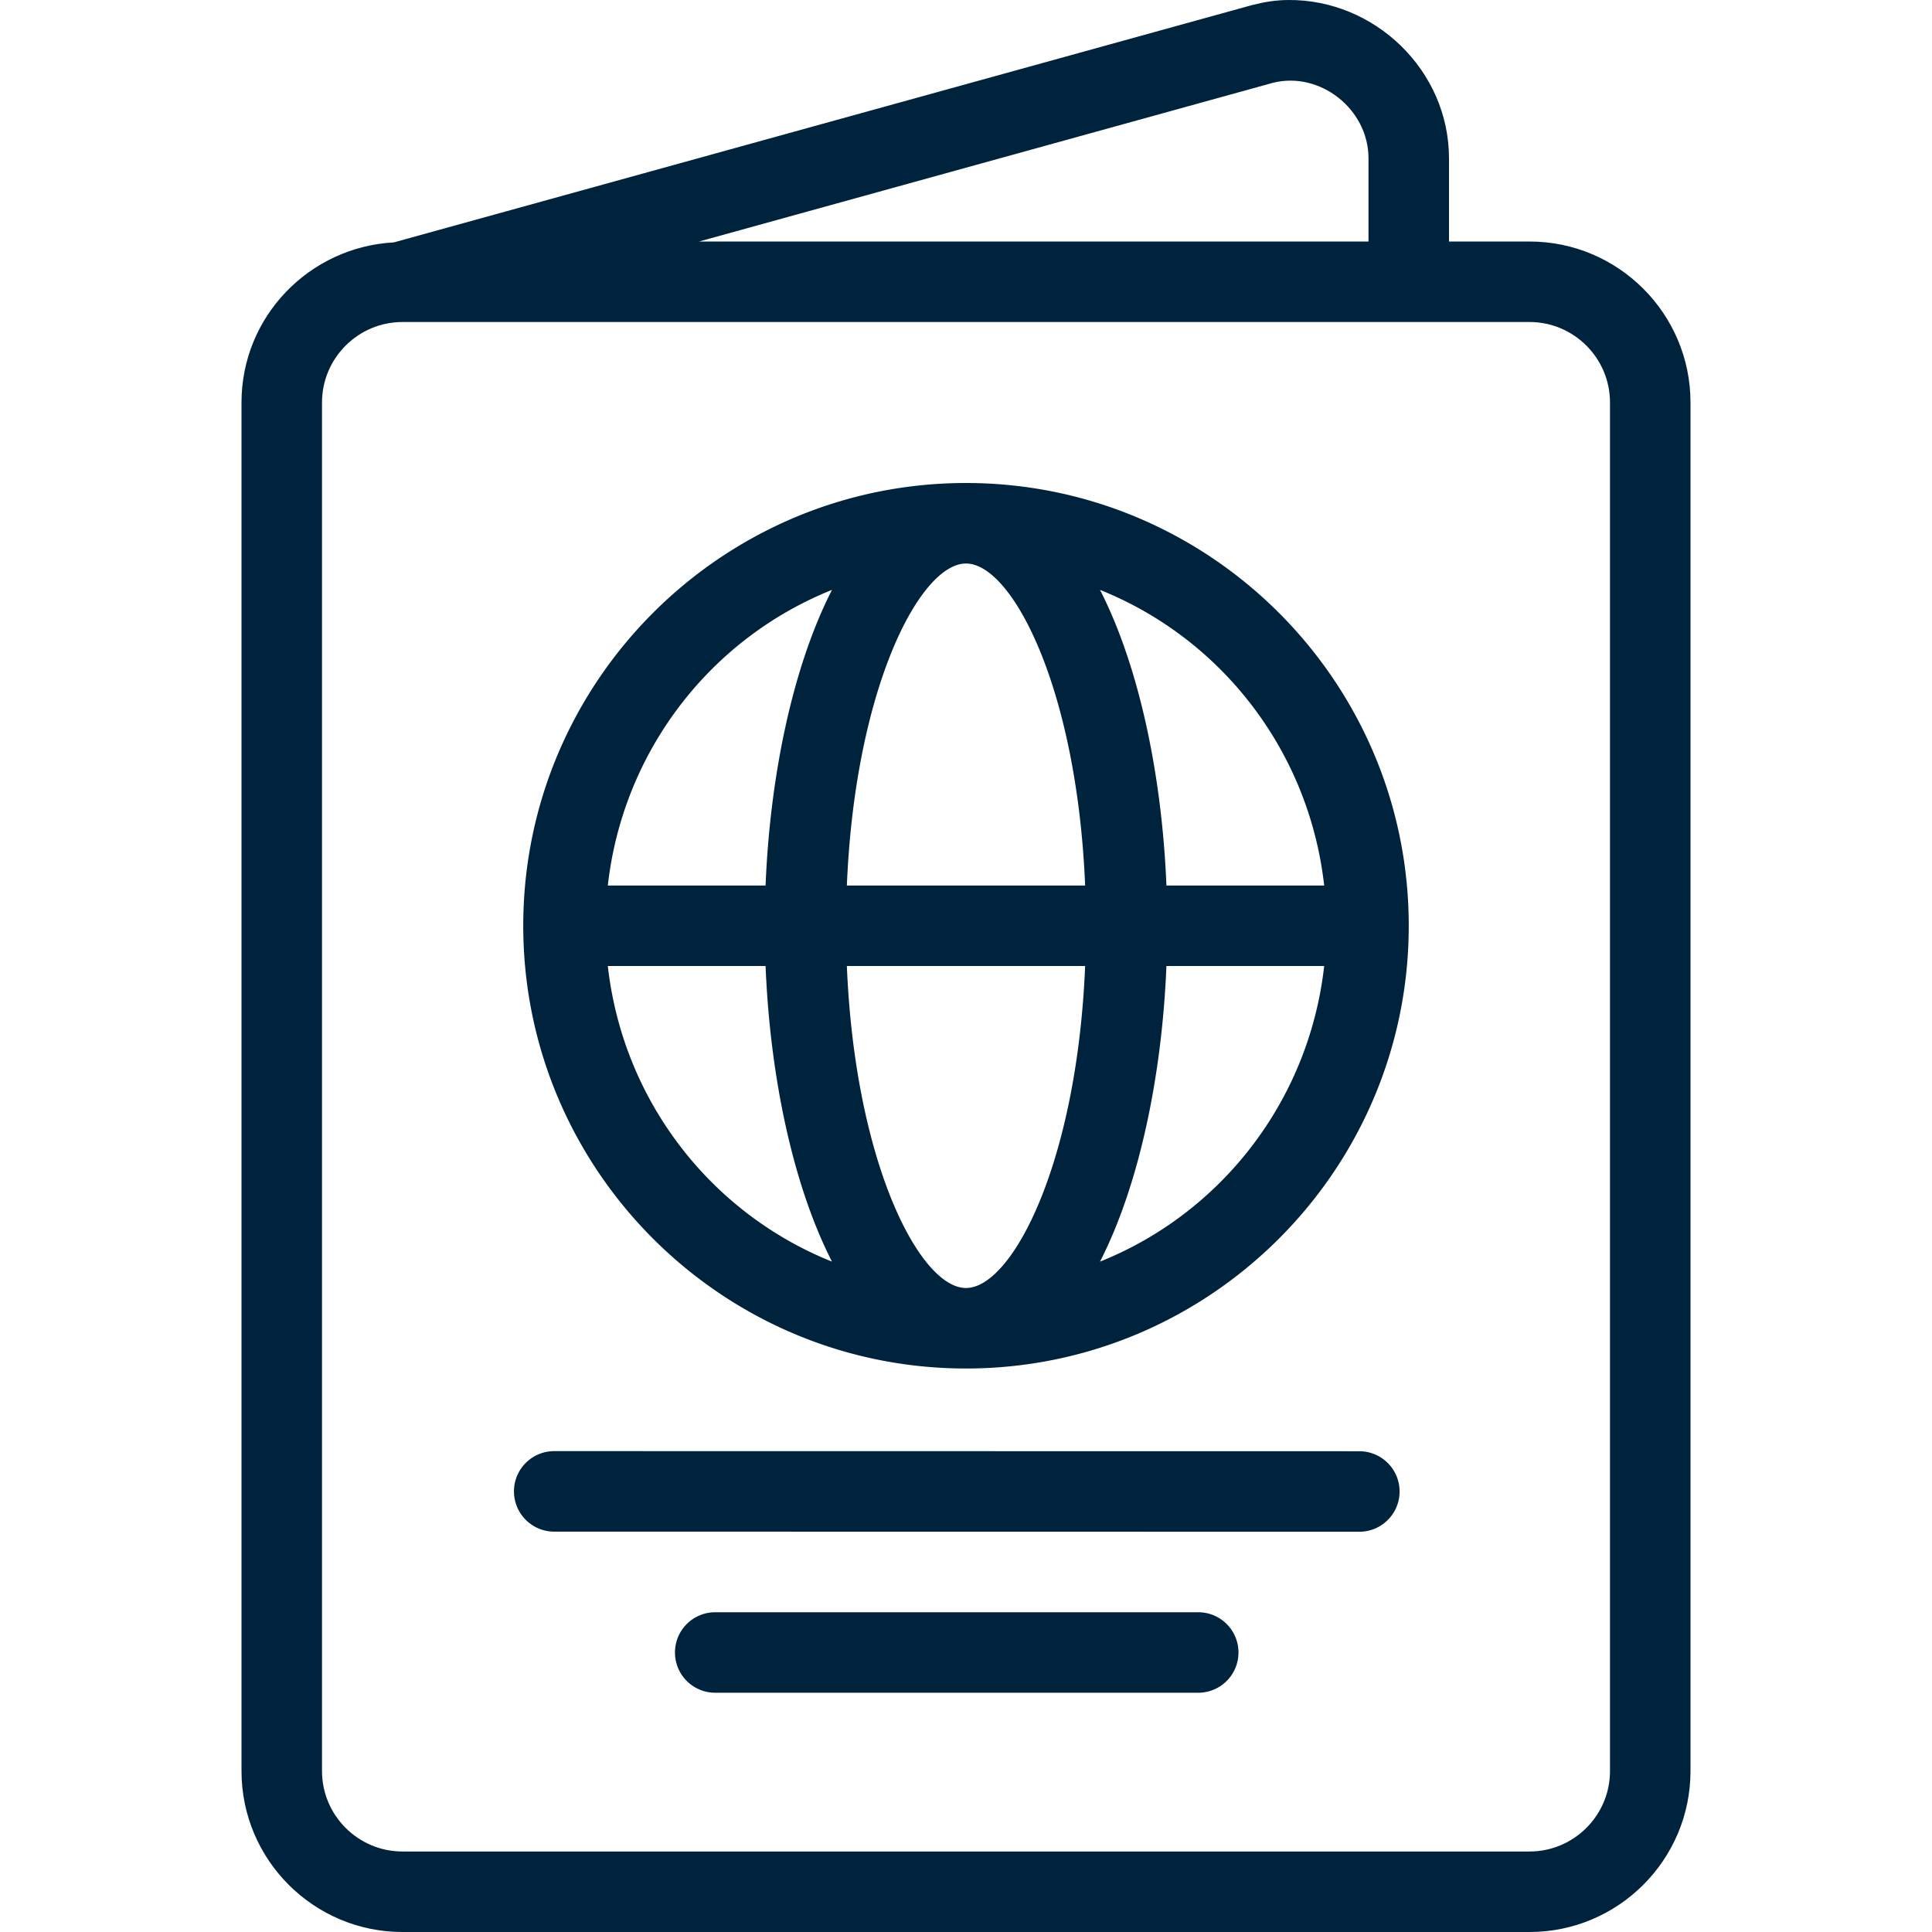
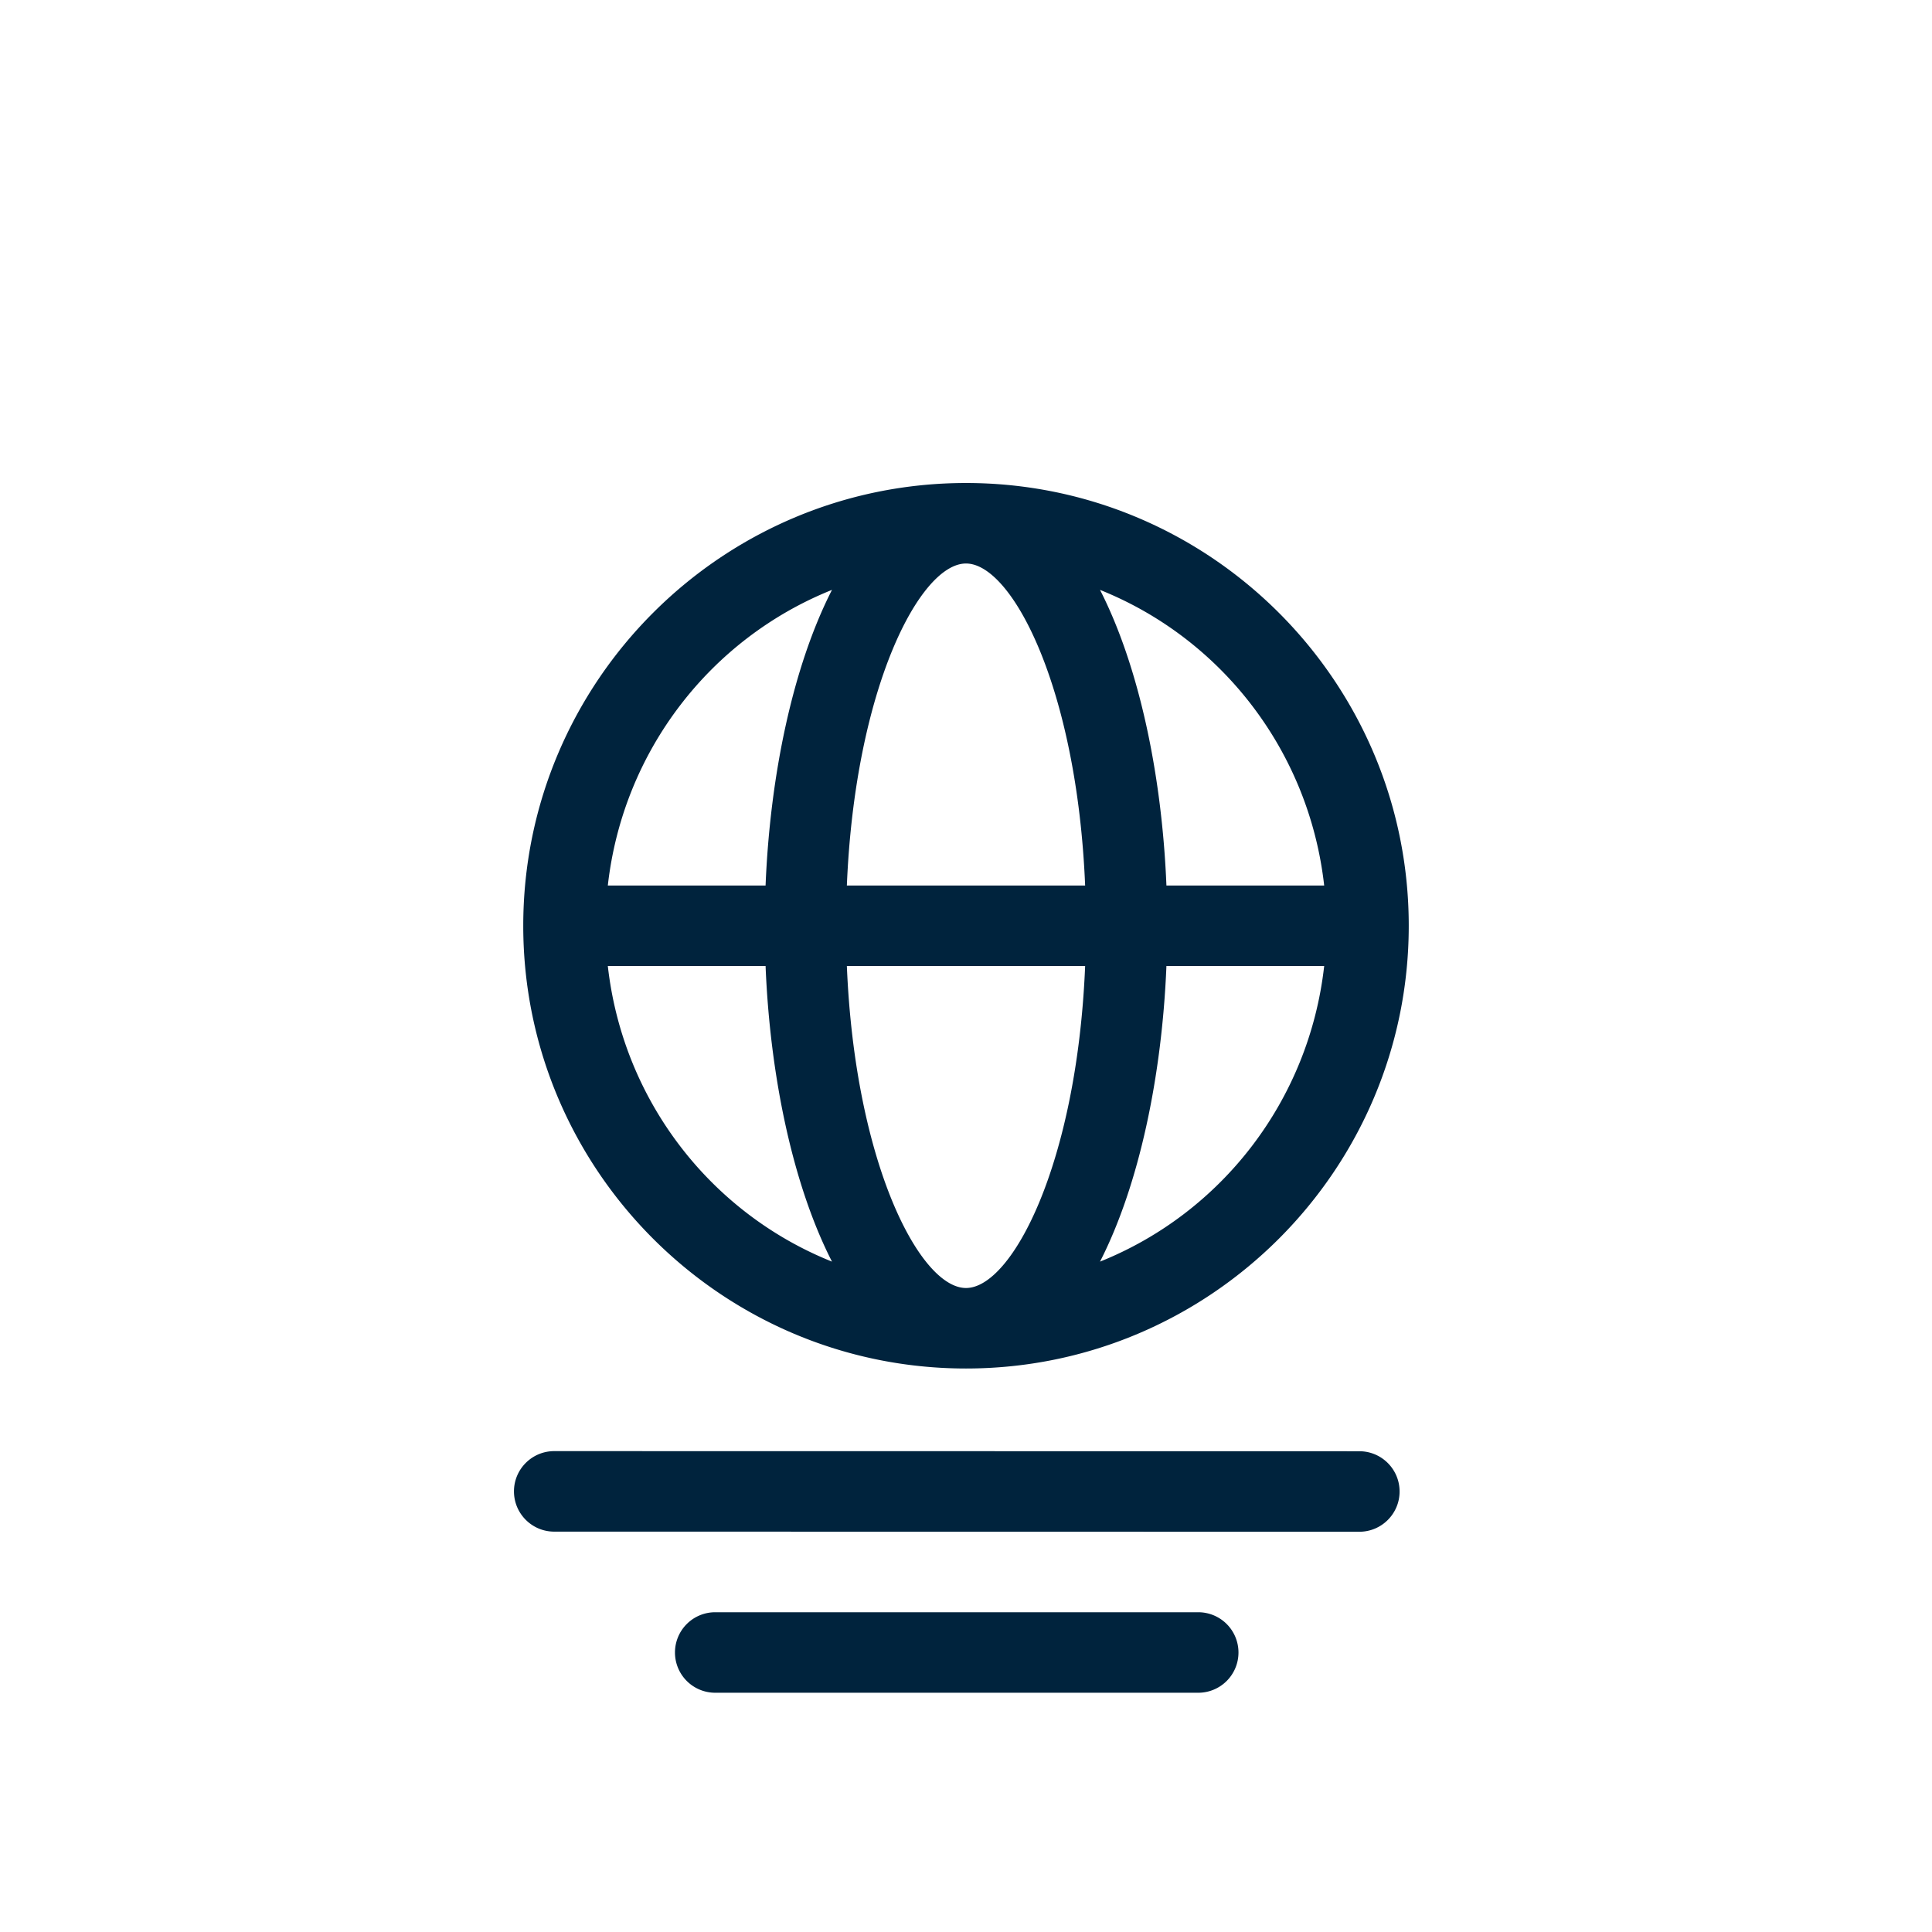
<svg xmlns="http://www.w3.org/2000/svg" version="1.1" width="512" height="512" x="0" y="0" viewBox="0 0 512.002 512.002" style="enable-background:new 0 0 512 512" xml:space="preserve" class="">
  <g>
    <path d="m360.241 384.596-213.365-.031c-5.885 0-10.667 4.771-10.667 10.667 0 5.885 4.771 10.667 10.667 10.667l213.365.031c5.885 0 10.667-4.771 10.667-10.667-.001-5.886-4.771-10.667-10.667-10.667zM317.543 427.263h-128a10.66 10.66 0 0 0-10.667 10.667 10.66 10.66 0 0 0 10.667 10.667h128a10.66 10.66 0 0 0 10.667-10.667 10.66 10.66 0 0 0-10.667-10.667zM256.001 128.002c-64.698 0-117.333 52.635-117.333 117.333s52.635 117.333 117.333 117.333 117.333-52.635 117.333-117.333-52.635-117.333-117.333-117.333zm-94.922 128h41.807c1.181 29.056 7.182 57.952 17.599 78.342-32.169-12.883-55.394-42.679-59.406-78.342zm41.808-21.333H161.08c4.012-35.663 27.237-65.458 59.406-78.342-10.417 20.39-16.418 49.286-17.599 78.342zm53.114 106.667c-12.221 0-29.409-33.047-31.573-85.333h63.146c-2.164 52.286-19.352 85.333-31.573 85.333zm-31.573-106.667c2.164-52.286 19.352-85.333 31.573-85.333s29.409 33.047 31.573 85.333h-63.146zm67.089 99.676c10.417-20.391 16.418-49.286 17.599-78.342h41.807c-4.012 35.662-27.237 65.458-59.406 78.342zm17.599-99.676c-1.181-29.056-7.182-57.952-17.599-78.342 32.169 12.884 55.395 42.68 59.406 78.342h-41.807z" fill="#00233d" opacity="1" data-original="#000000" class="" />
-     <path d="M405.334 64.002h-21.333V41.96c0-23.306-19.721-42.193-42.667-41.958-3.278.034-6.147.488-9.531 1.344l-227.42 62.887c-22.452 1.216-40.382 19.688-40.382 42.436v362.667c0 23.531 19.135 42.667 42.667 42.667h298.667c23.531 0 42.667-19.135 42.667-42.667V106.669c-.001-23.531-19.136-42.667-42.668-42.667zM337.282 21.96c12.448-3.177 25.385 6.906 25.385 20v22.042H185.259L337.282 21.96zm89.386 447.376c0 11.76-9.573 21.333-21.333 21.333H106.668c-11.76 0-21.333-9.573-21.333-21.333V106.669c0-11.76 9.573-21.333 21.333-21.333h298.667c11.76 0 21.333 9.573 21.333 21.333v362.667z" fill="#00233d" opacity="1" data-original="#000000" class="" />
  </g>
</svg>